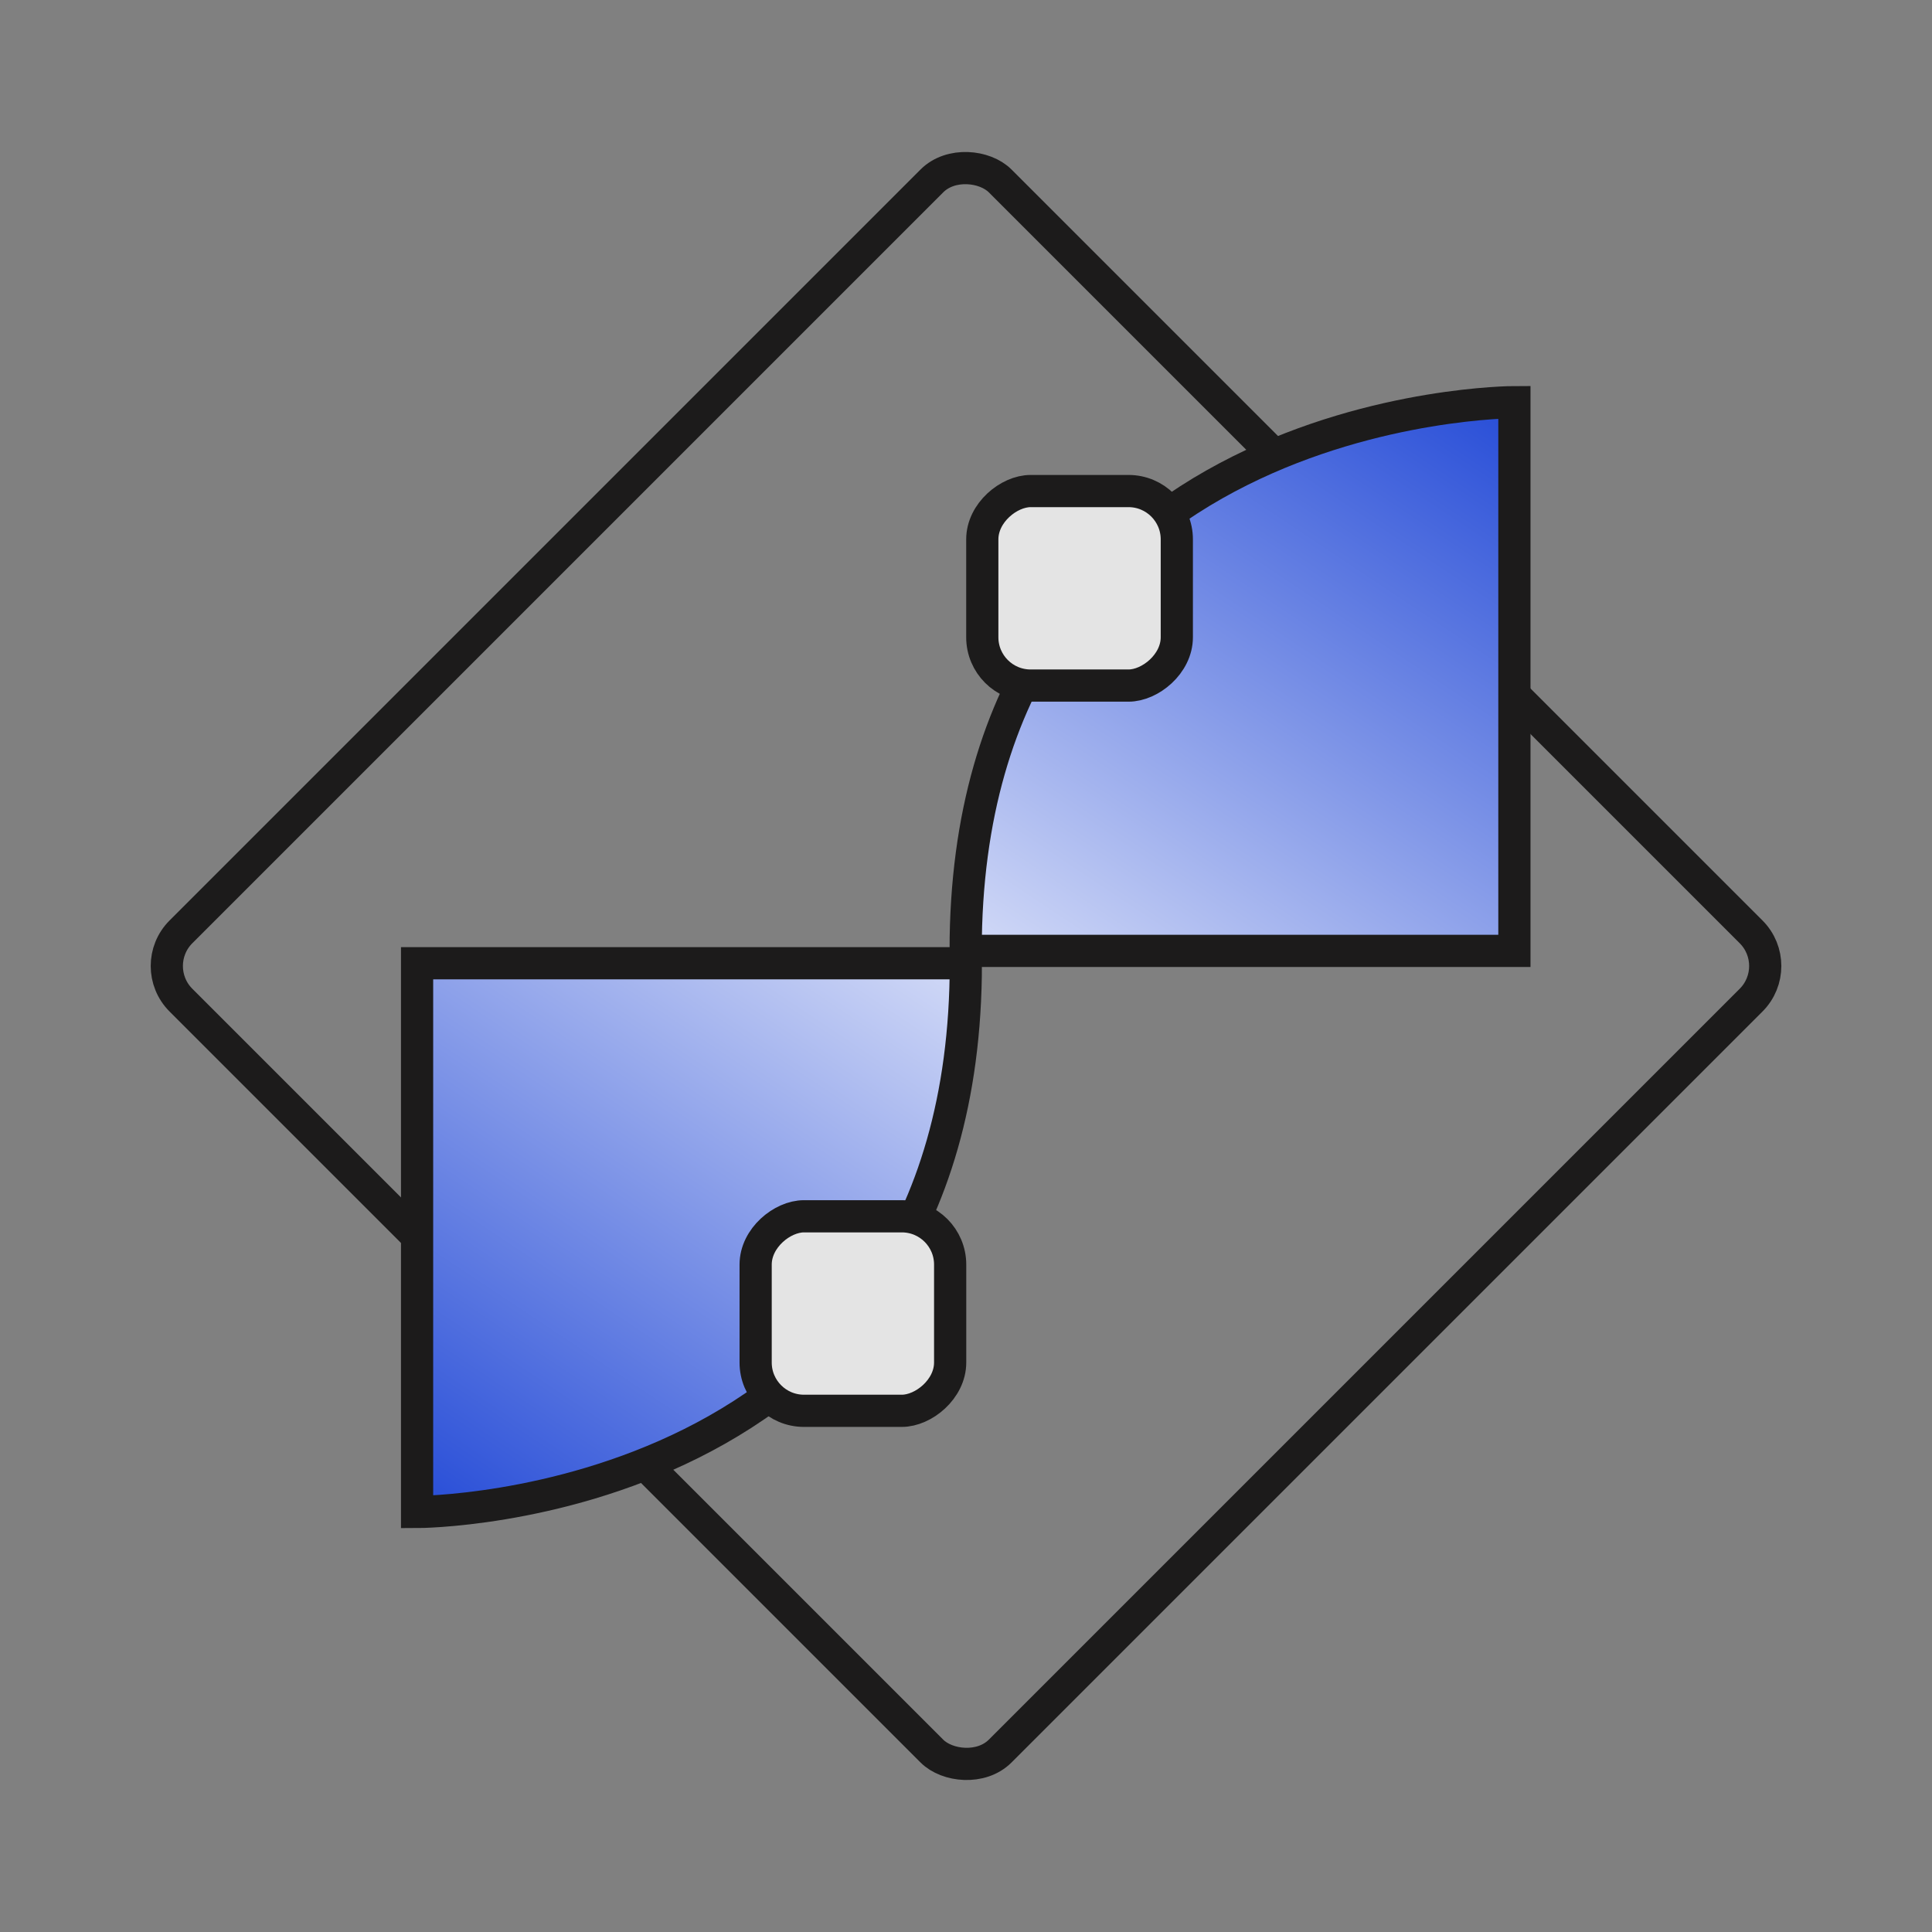
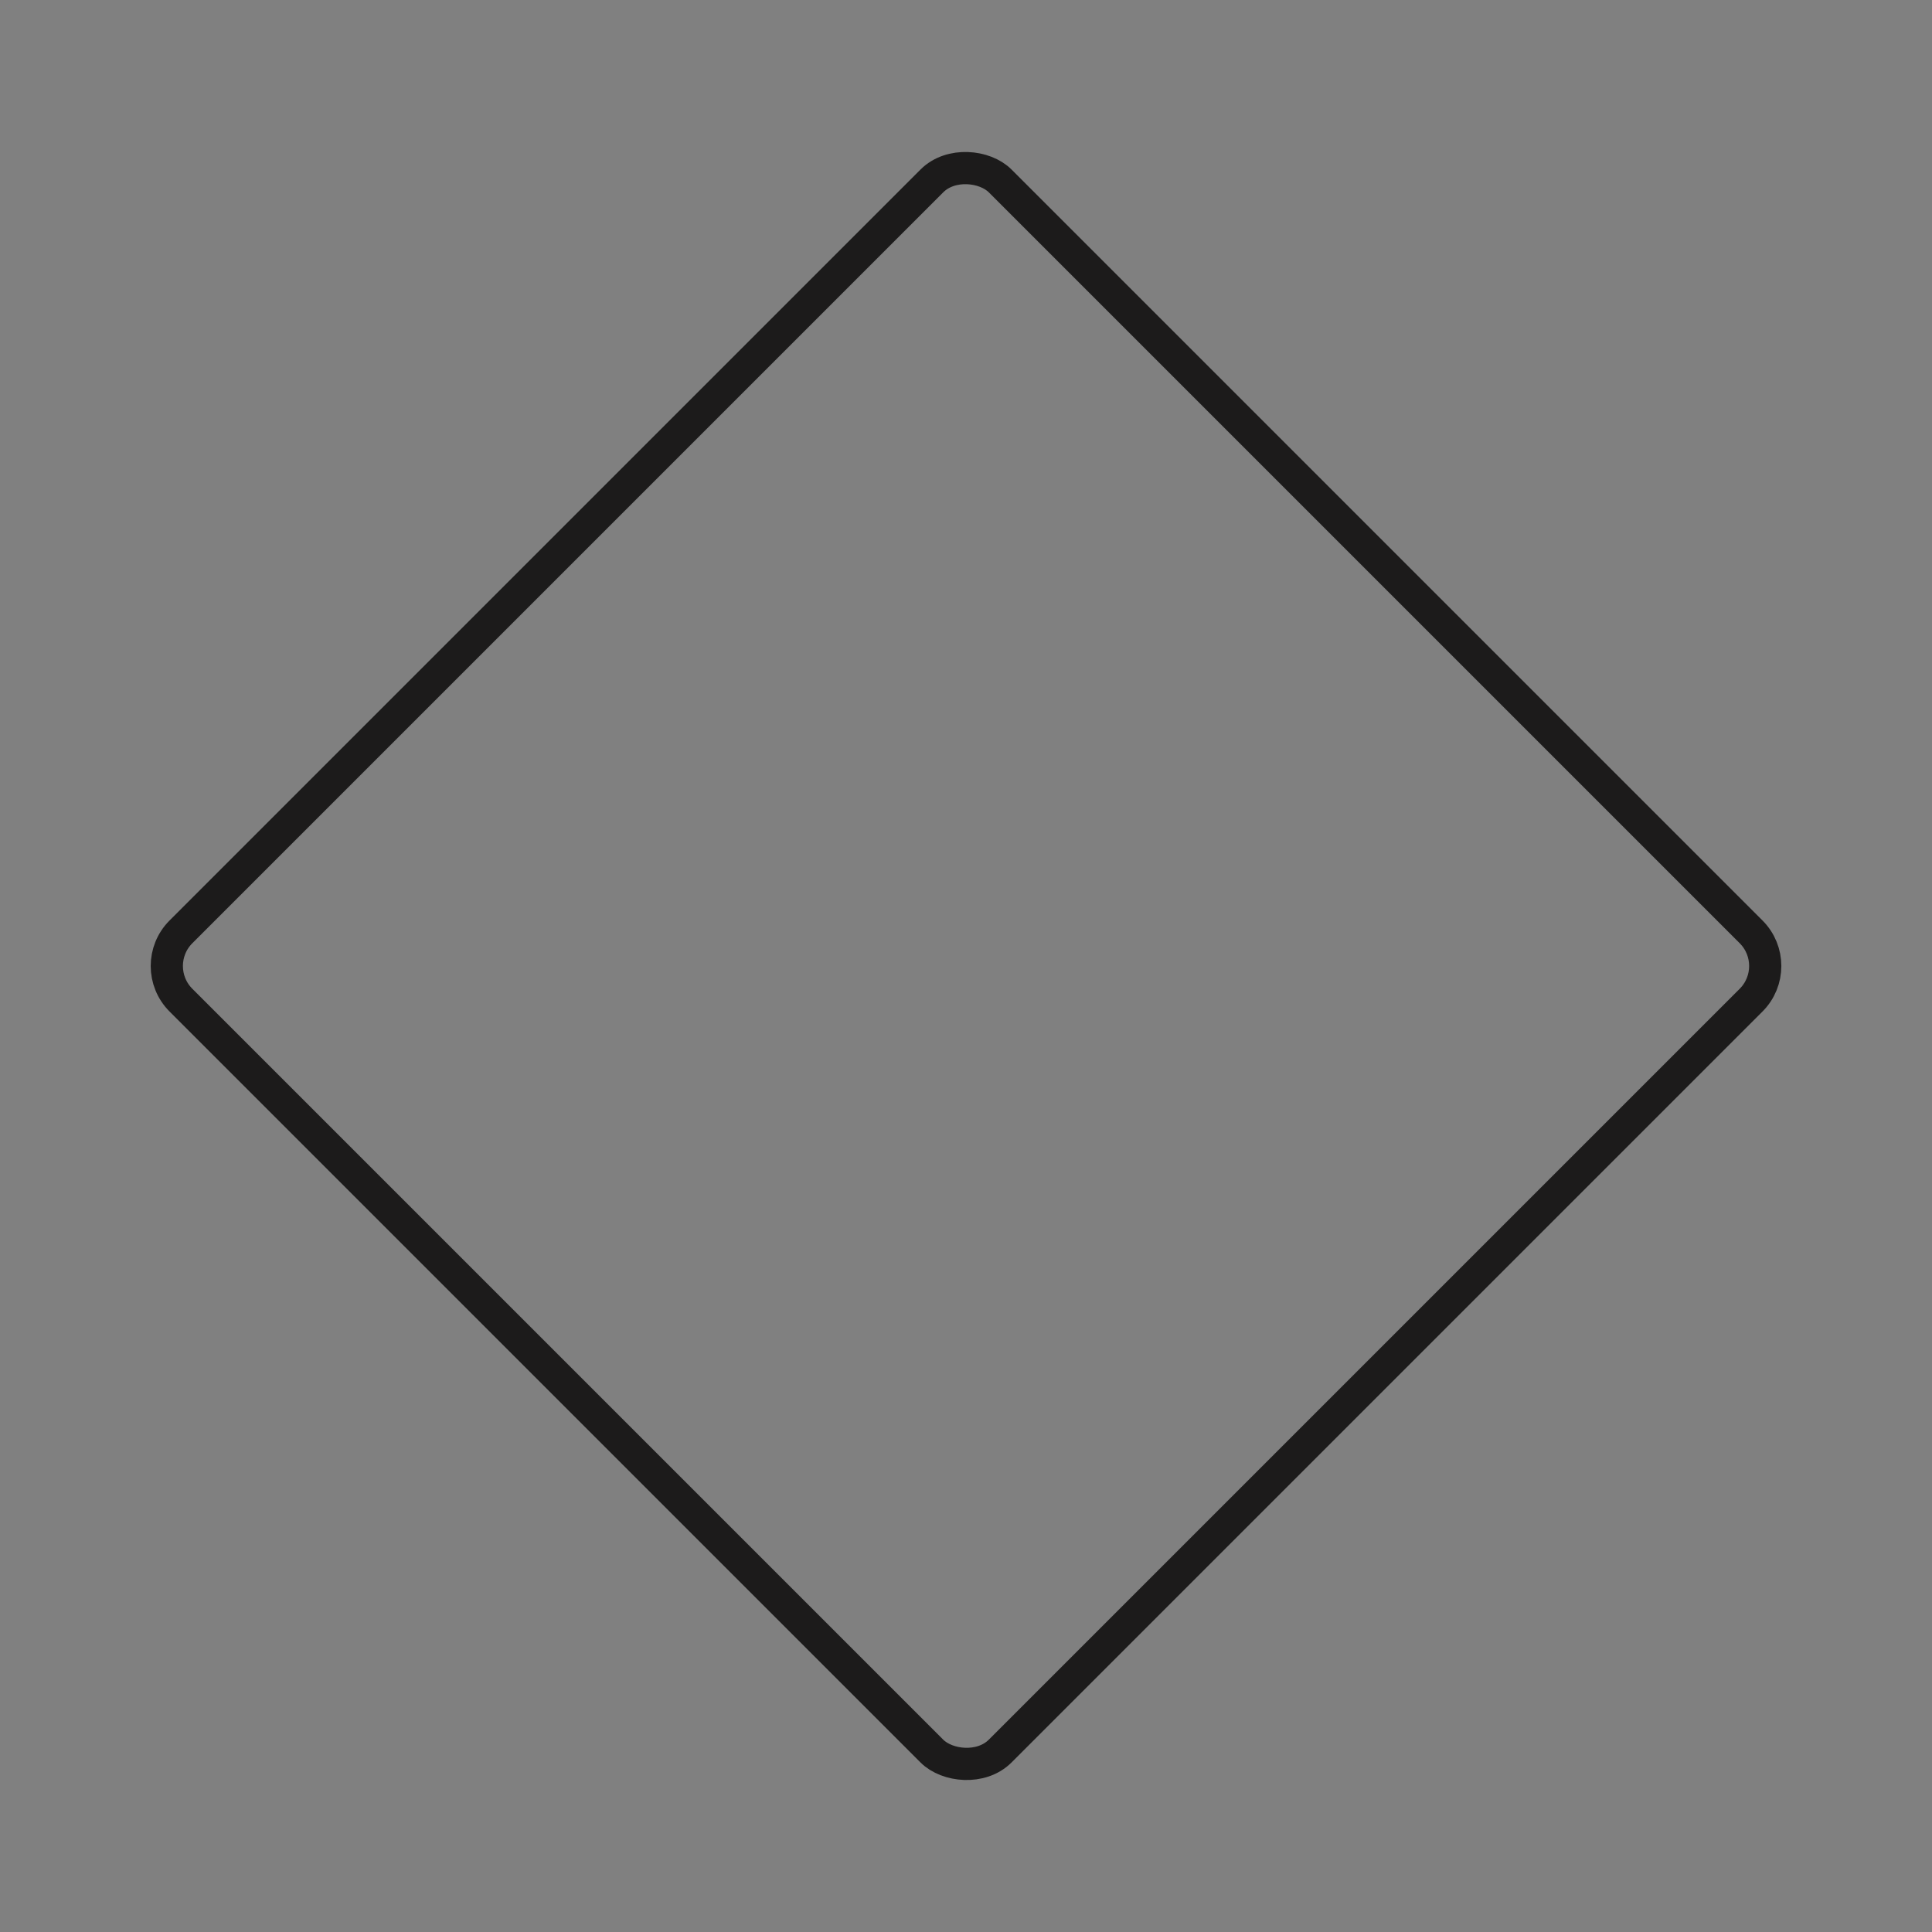
<svg xmlns="http://www.w3.org/2000/svg" width="60" height="60" viewBox="0 0 60 60" fill="none">
  <rect x="0" y="0" width="60" height="60" fill="#808080" stroke="none" />
  <rect x="4.559" y="30" width="35.98" height="35.98" rx="1.5" transform="rotate(-45 4.559 30)" stroke="#1C1B1B" />
-   <path d="M12.953 46.956C12.953 46.956 29.995 46.956 29.995 29.914H12.953V46.956Z" fill="url(#paint0_linear_375_195341)" stroke="#1C1B1B" />
-   <path d="M47.031 12.489C47.031 12.489 29.989 12.489 29.989 29.531L47.031 29.531L47.031 12.489Z" fill="url(#paint1_linear_375_195341)" stroke="#1C1B1B" />
-   <rect x="36.547" y="15.25" width="6.041" height="6.041" rx="1.5" transform="rotate(90 36.547 15.25)" fill="#E4E4E4" stroke="#1C1B1B" />
-   <rect x="29.508" y="37.773" width="6.041" height="6.041" rx="1.5" transform="rotate(90 29.508 37.773)" fill="#E4E4E4" stroke="#1C1B1B" />
  <defs>
    <linearGradient id="paint0_linear_375_195341" x1="34.43" y1="25.66" x2="17.997" y2="50.317" gradientUnits="userSpaceOnUse">
      <stop stop-color="white" />
      <stop offset="1" stop-color="#264CD7" />
    </linearGradient>
    <linearGradient id="paint1_linear_375_195341" x1="25.555" y1="33.785" x2="41.988" y2="9.128" gradientUnits="userSpaceOnUse">
      <stop stop-color="white" />
      <stop offset="1" stop-color="#264CD7" />
    </linearGradient>
  </defs>
</svg>